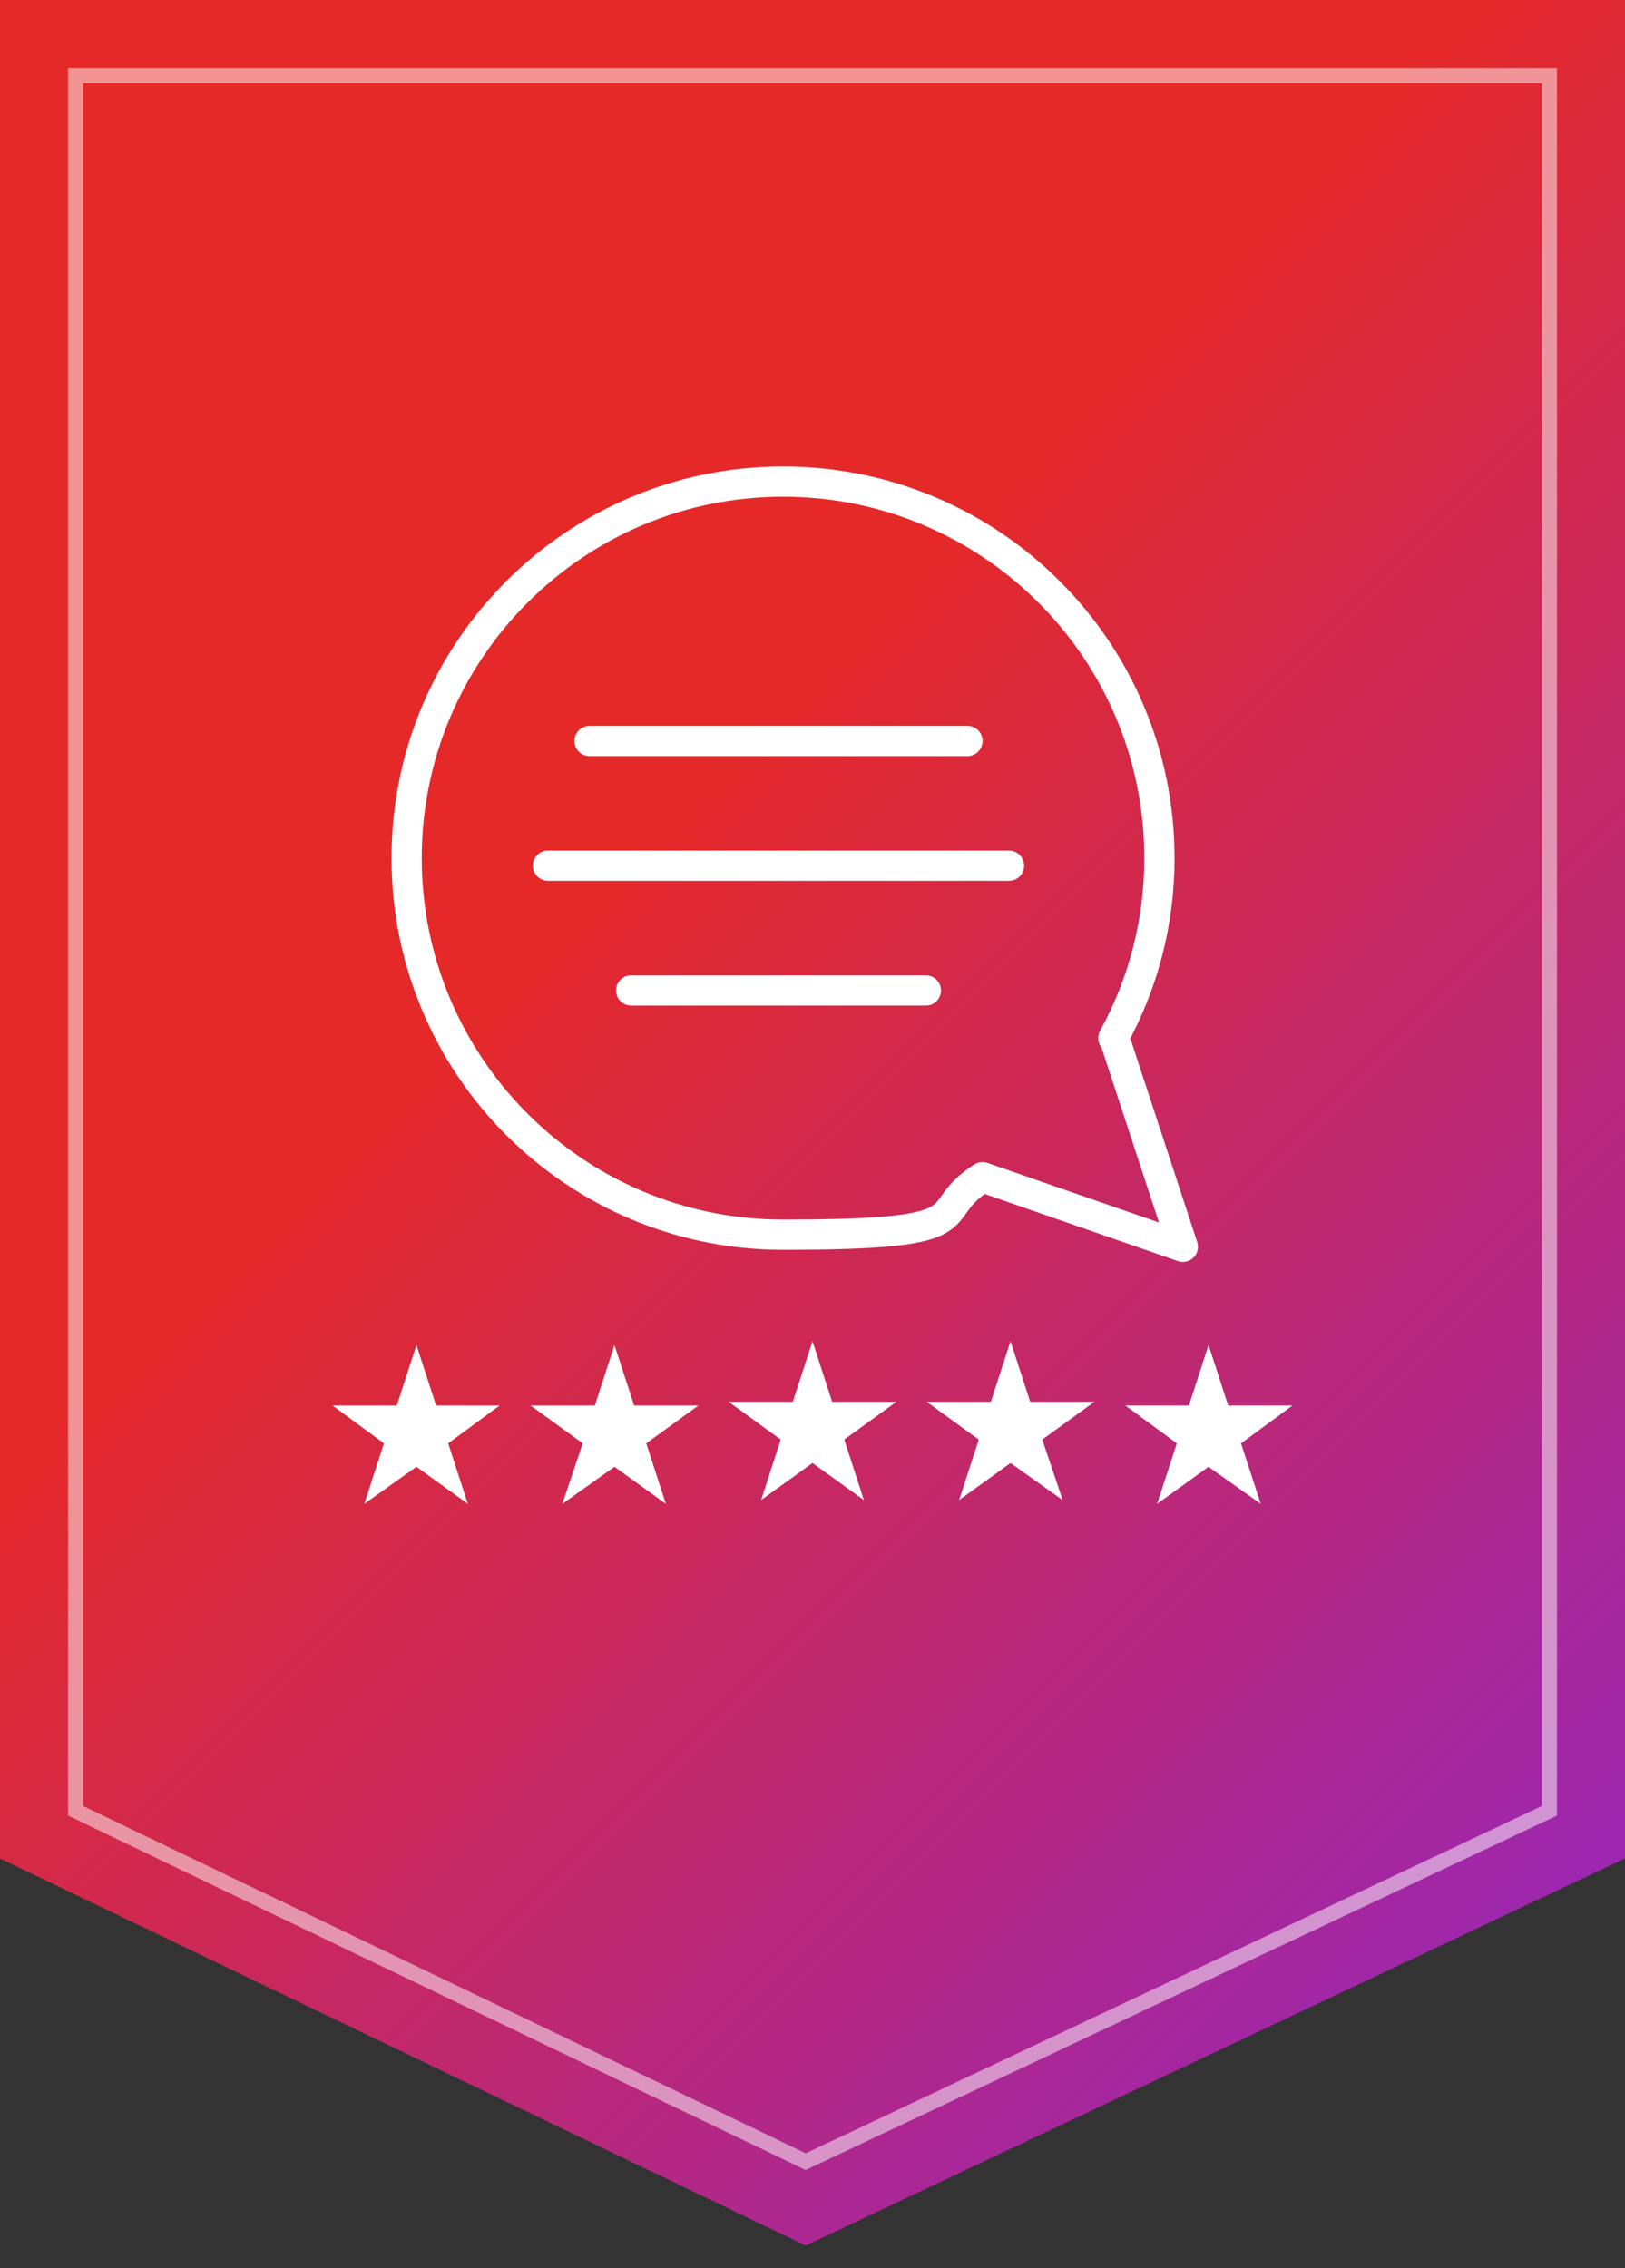
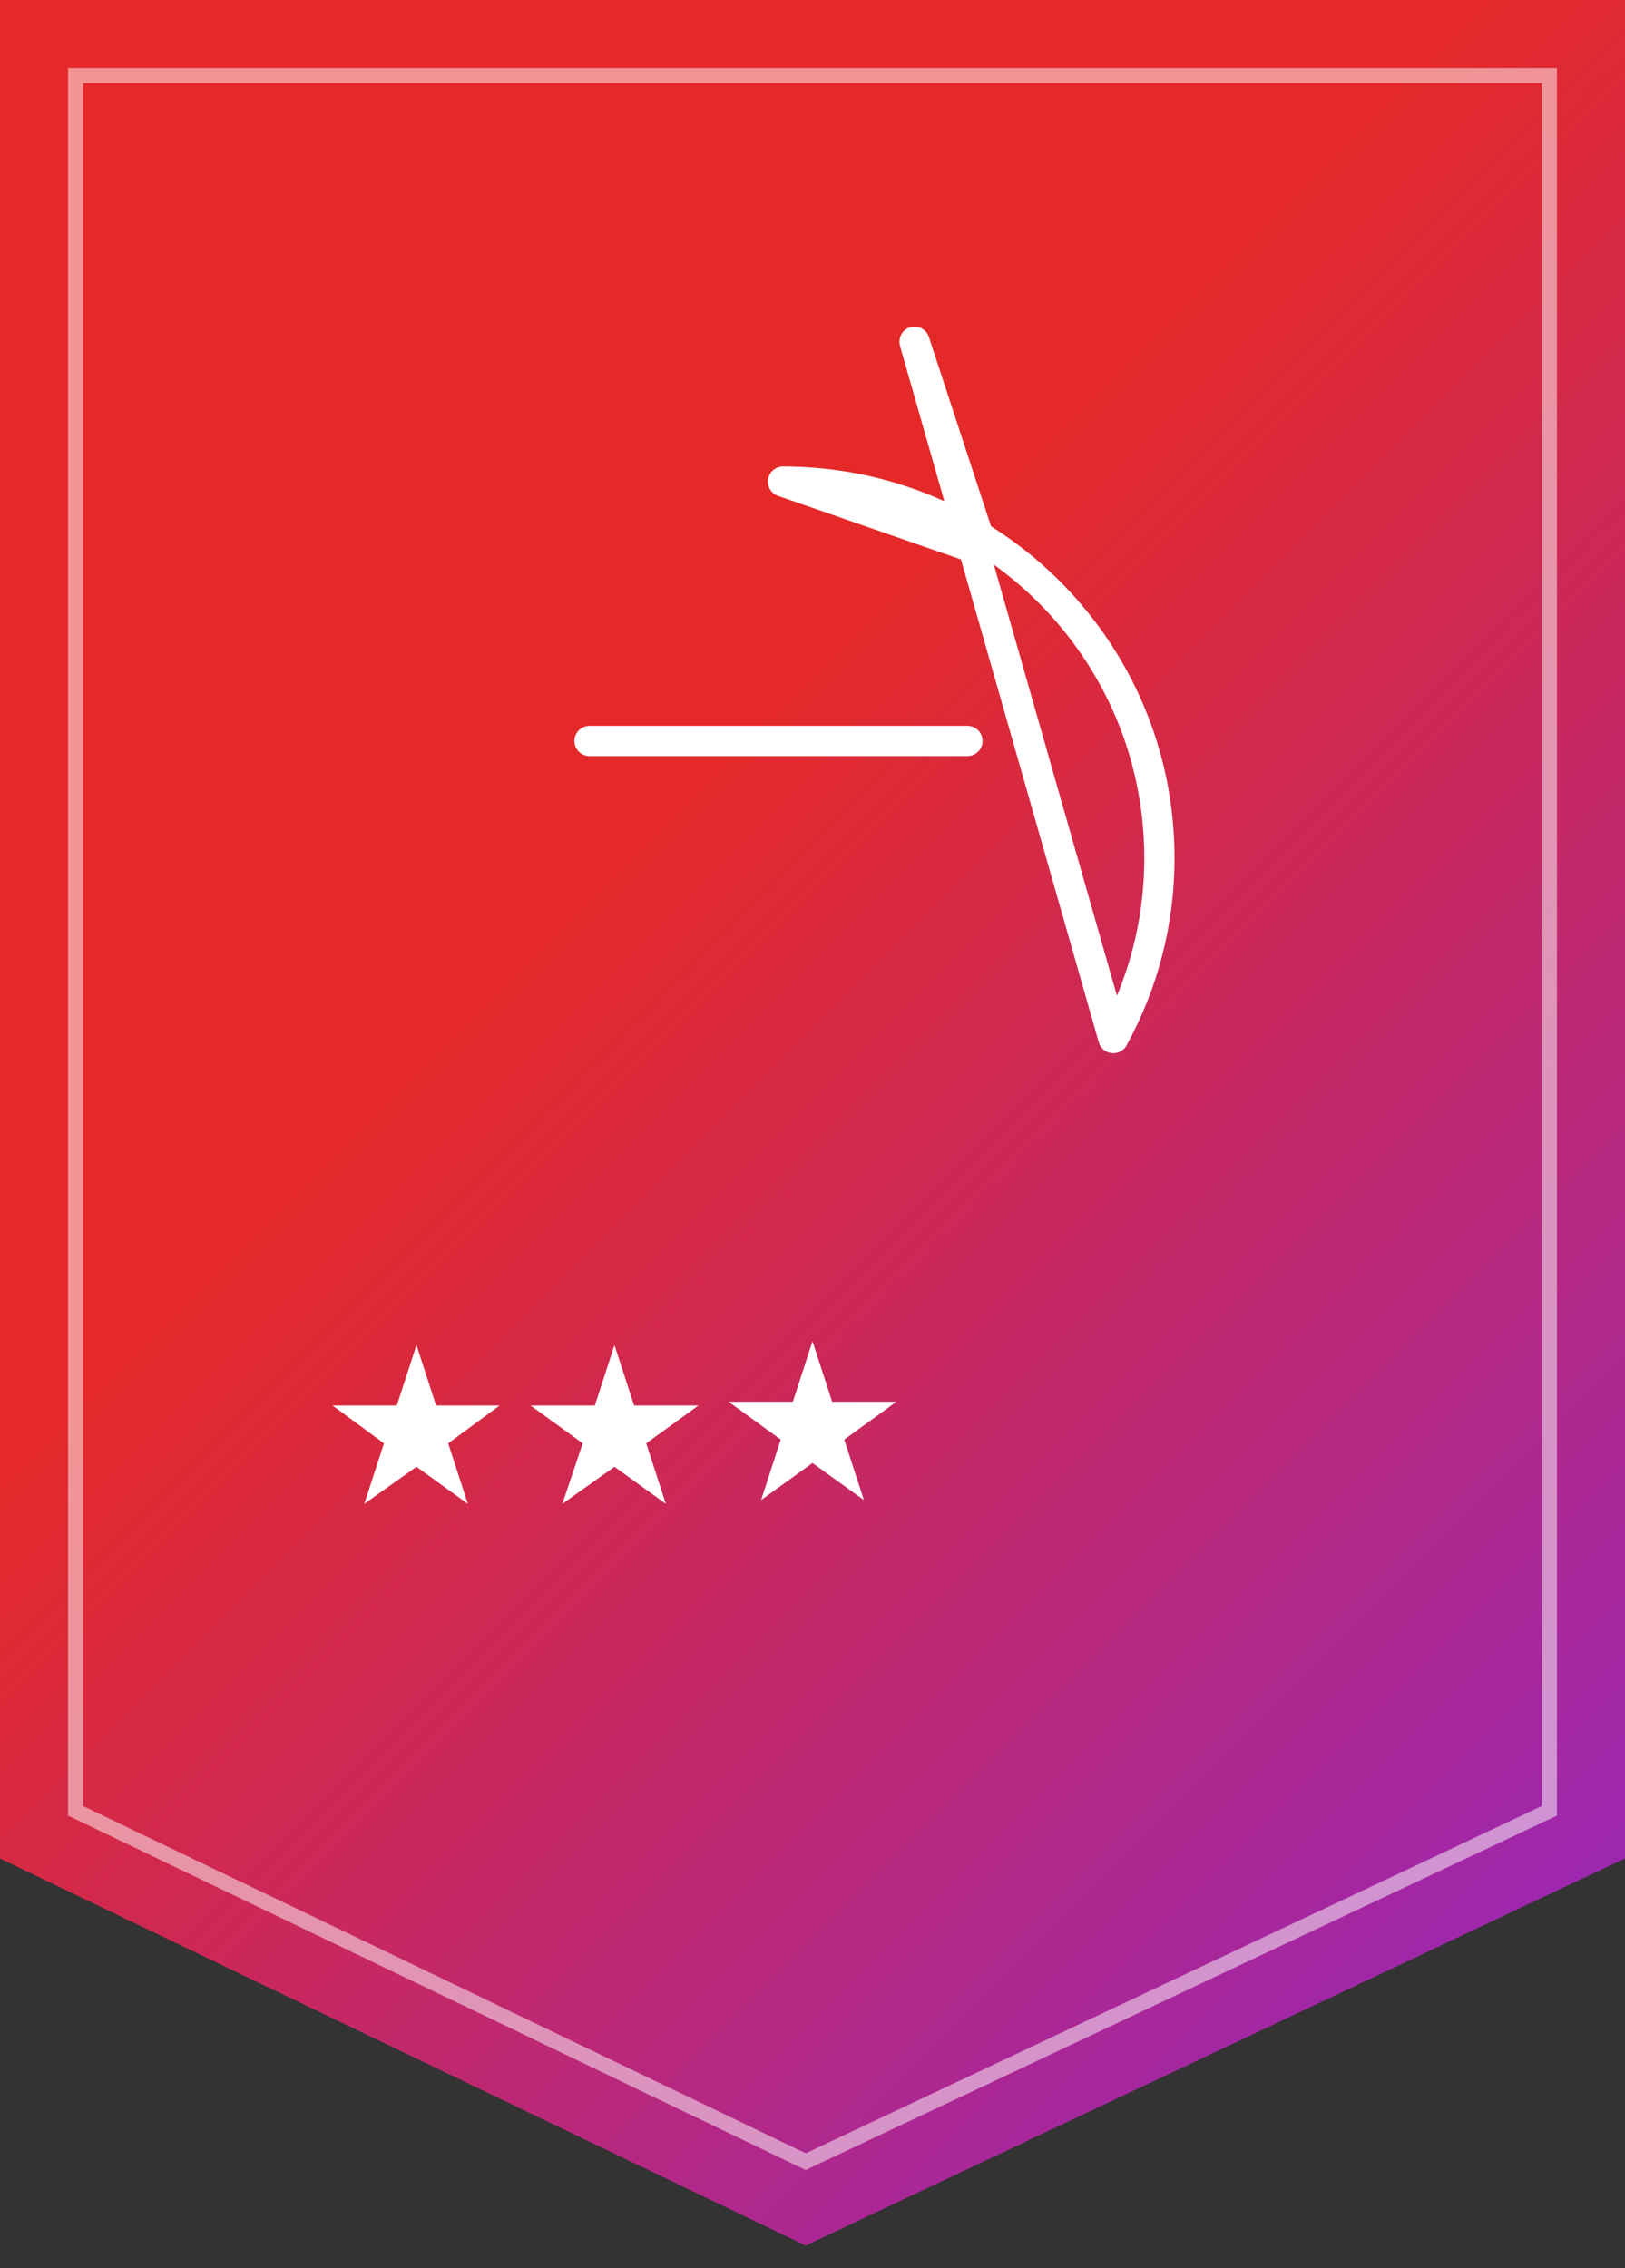
<svg xmlns="http://www.w3.org/2000/svg" id="Layer_1" version="1.1" viewBox="0 0 215 300">
  <rect x="0" y="0" width="215" height="300" fill="#333333" stroke="none" />
  <defs>
    <style>
      .st0 {
        opacity: .5;
        stroke-miterlimit: 10;
        stroke-width: 2px;
      }

      .st0, .st1 {
        fill: none;
        stroke: #fff;
      }

      .st2 {
        fill: url(#linear-gradient);
      }

      .st3 {
        fill: #fff;
      }

      .st1 {
        stroke-linecap: round;
        stroke-linejoin: round;
        stroke-width: 4px;
      }
    </style>
    <linearGradient id="linear-gradient" x1="32.7" y1="48.1" x2="222.8" y2="238.2" gradientUnits="userSpaceOnUse">
      <stop offset=".3" stop-color="#e52929" />
      <stop offset="1" stop-color="#9c27b0" />
    </linearGradient>
  </defs>
  <polygon class="st2" points="215 245.8 106.6 297 0 245.8 0 0 215 0 215 245.8" />
  <polygon class="st0" points="10 239.5 10 10 205 10 205 239.5 106.6 285.9 10 239.5" />
  <g>
    <g>
-       <path class="st1" d="M147.3,137.3c3.9-7.1,6.1-15.2,6.1-23.8,0-27.5-22.3-49.8-49.8-49.8s-49.8,22.3-49.8,49.8,22.3,49.8,49.8,49.8,18.7-2.8,26.4-7.6l26.5,9.2-9.1-27.7Z" />
+       <path class="st1" d="M147.3,137.3c3.9-7.1,6.1-15.2,6.1-23.8,0-27.5-22.3-49.8-49.8-49.8l26.5,9.2-9.1-27.7Z" />
      <g>
        <polygon class="st3" points="55.1 177.9 57.7 185.9 66.1 185.9 59.3 190.9 61.9 198.9 55.1 194 48.2 198.9 50.8 190.9 44 185.9 52.5 185.9 55.1 177.9" />
        <polygon class="st3" points="81.3 177.9 83.9 185.9 92.4 185.9 85.5 190.9 88.1 198.9 81.3 194 74.4 198.9 77.1 190.9 70.2 185.9 78.7 185.9 81.3 177.9" />
        <polygon class="st3" points="107.5 177.4 110.1 185.4 118.6 185.4 111.7 190.4 114.3 198.4 107.5 193.5 100.7 198.4 103.3 190.4 96.4 185.4 104.9 185.4 107.5 177.4" />
-         <polygon class="st3" points="133.7 177.4 136.3 185.4 144.8 185.4 137.9 190.4 140.6 198.4 133.7 193.5 126.9 198.4 129.5 190.4 122.6 185.4 131.1 185.4 133.7 177.4" />
-         <polygon class="st3" points="159.9 177.9 162.5 185.9 171 185.9 164.2 190.9 166.8 198.9 159.9 194 153.1 198.9 155.7 190.9 148.9 185.9 157.3 185.9 159.9 177.9" />
      </g>
    </g>
    <g>
      <line class="st1" x1="78" y1="98" x2="128" y2="98" />
-       <line class="st1" x1="72.5" y1="114.5" x2="133.5" y2="114.5" />
-       <line class="st1" x1="83.5" y1="131" x2="122.5" y2="131" />
    </g>
  </g>
</svg>